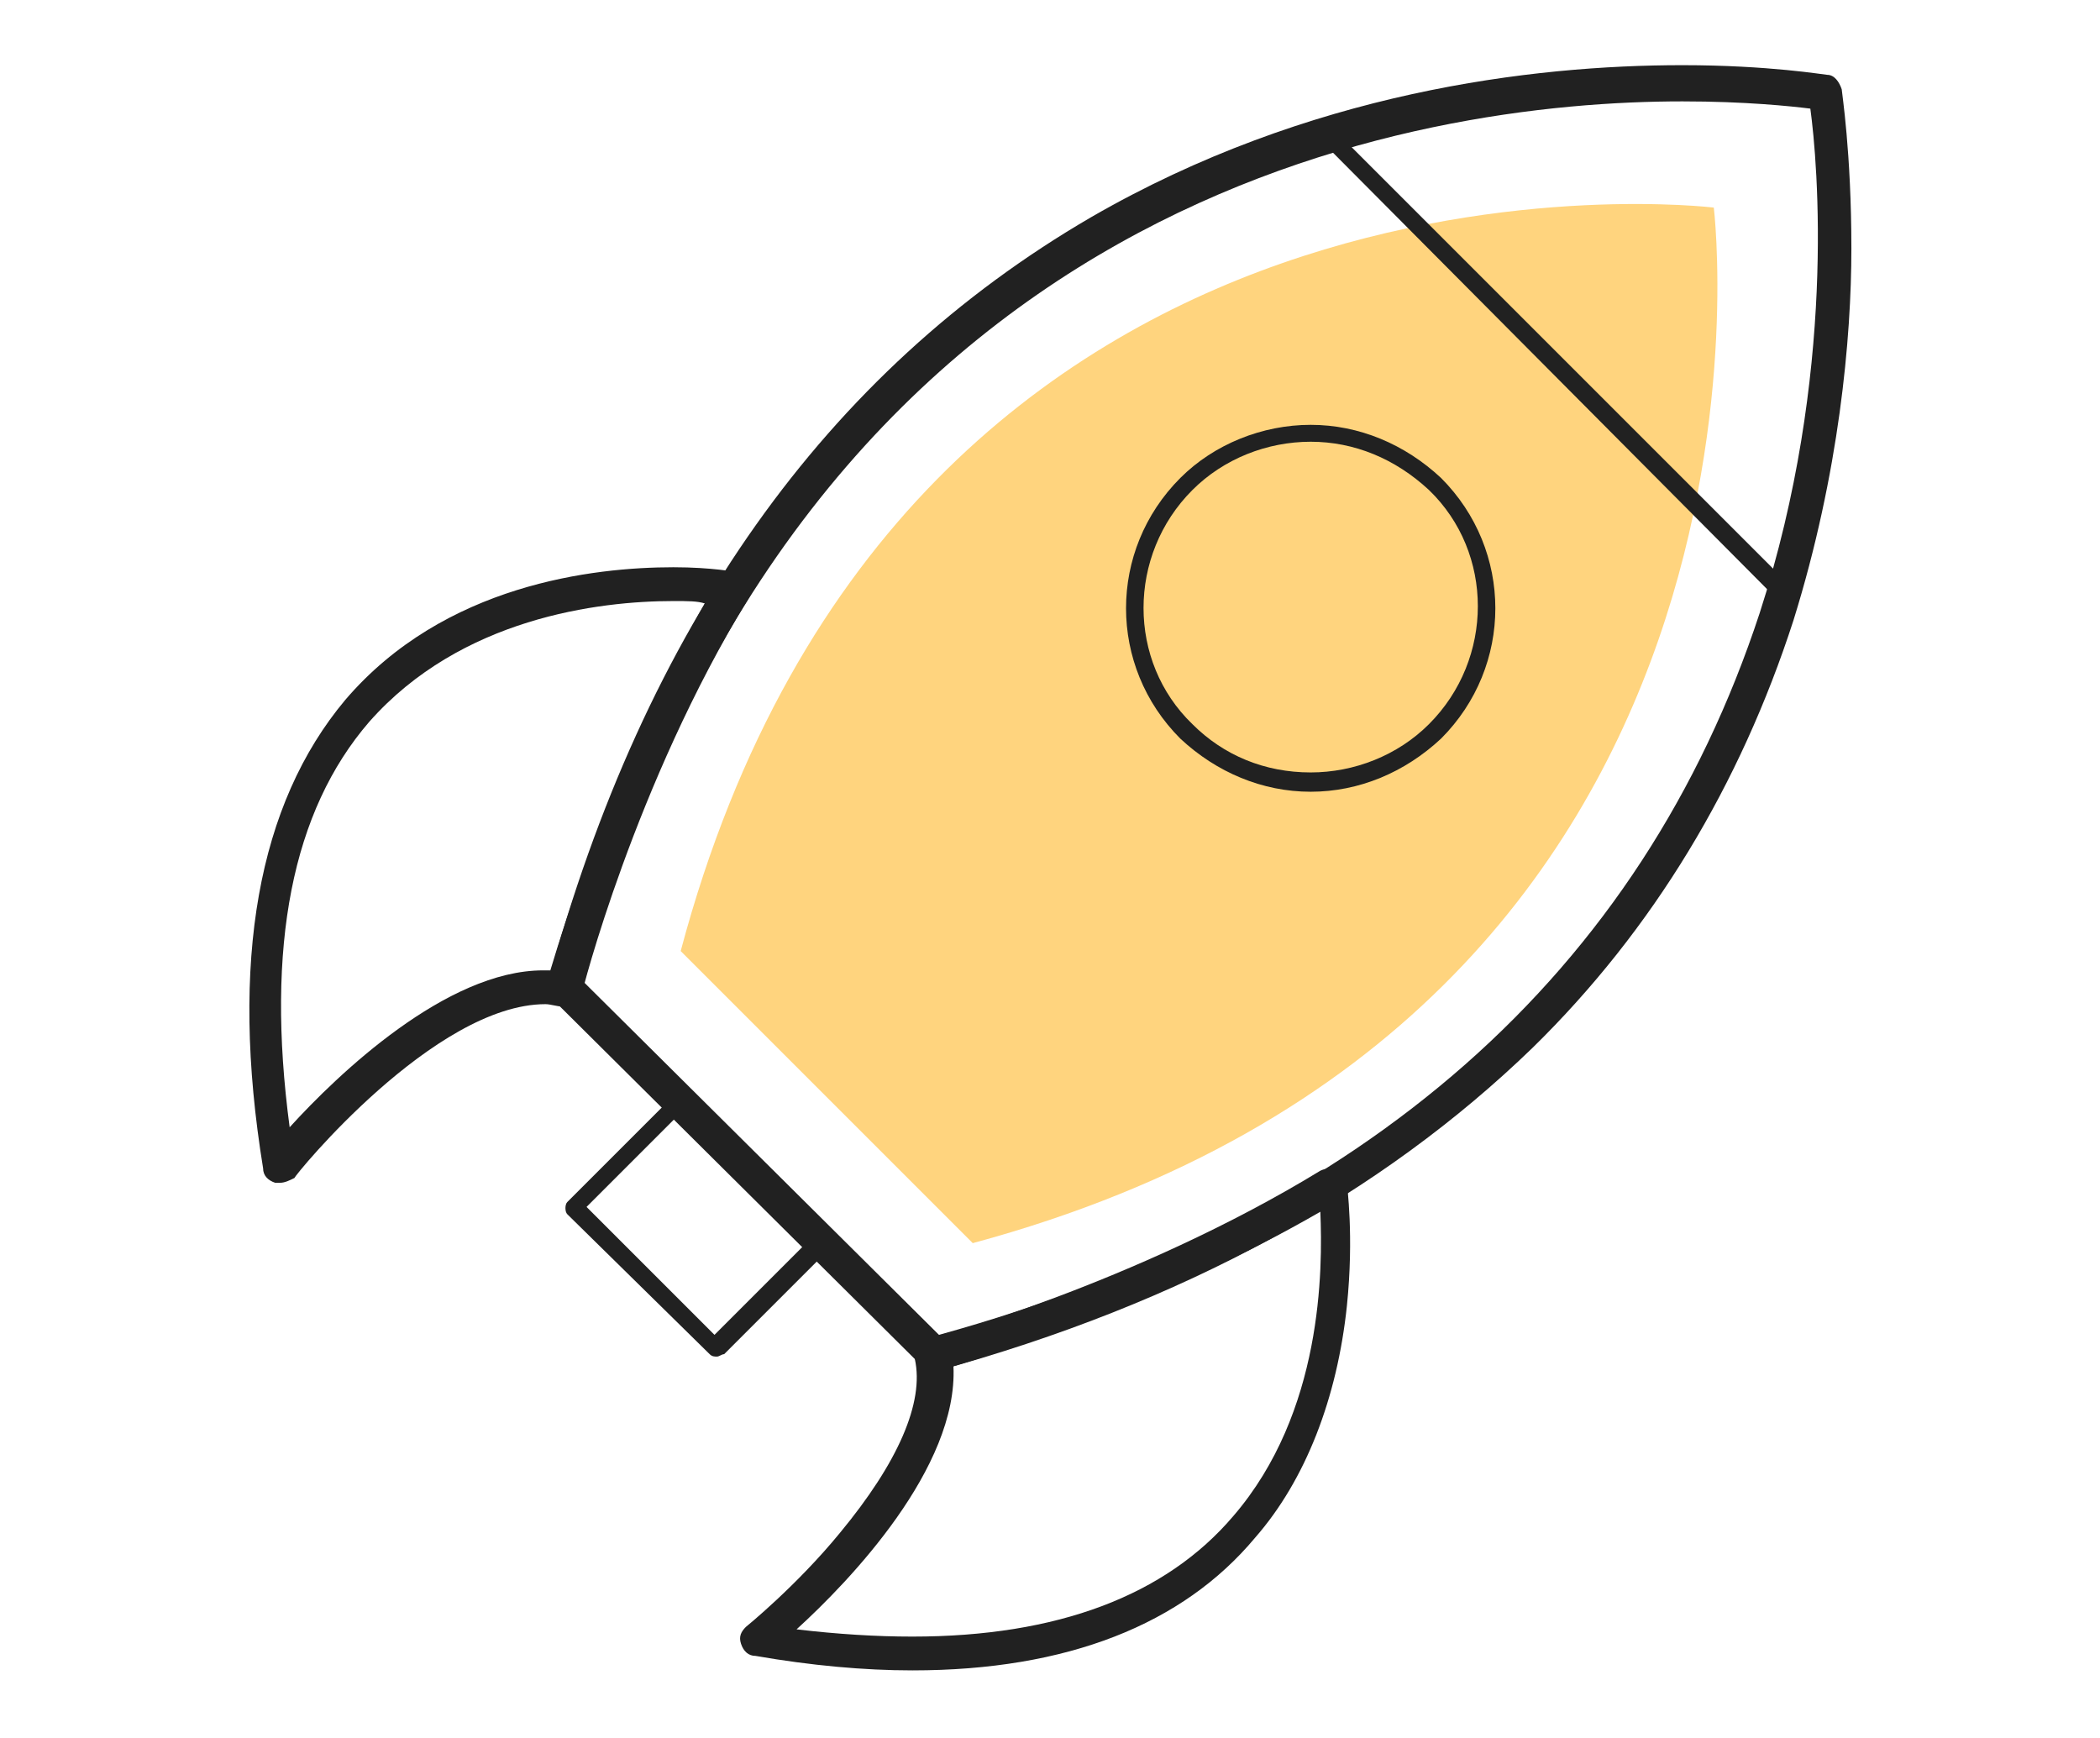
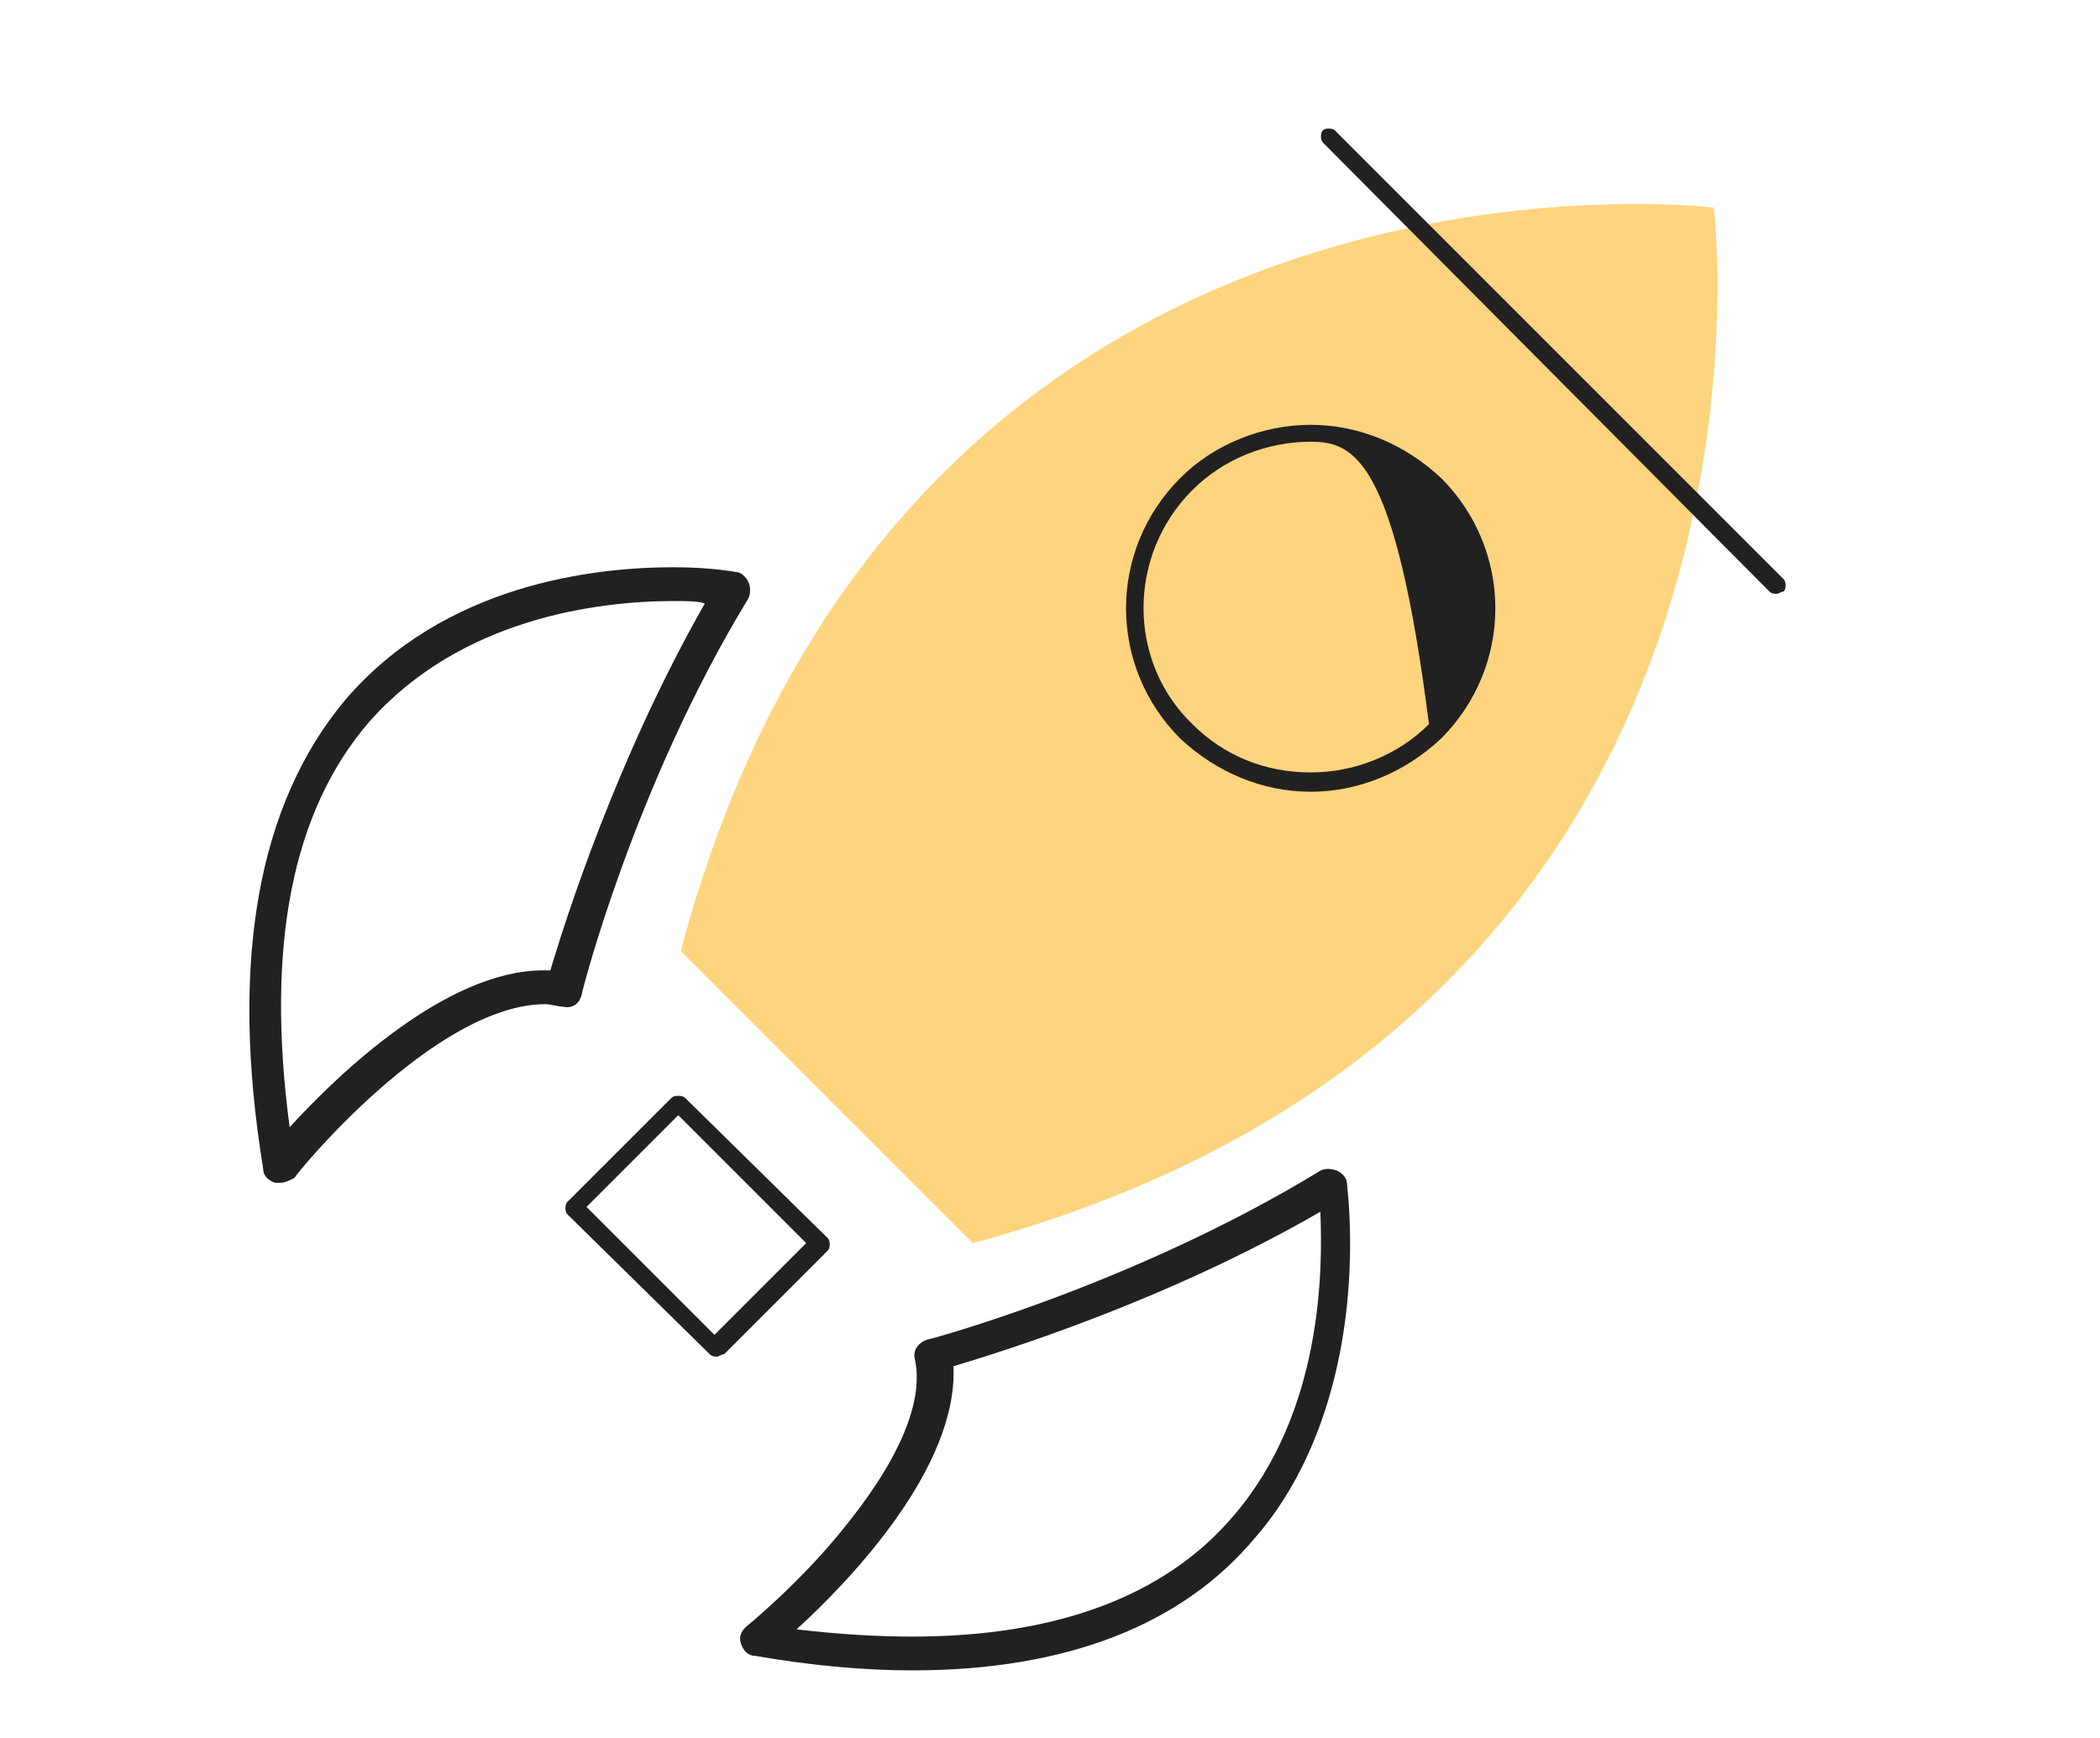
<svg xmlns="http://www.w3.org/2000/svg" version="1.1" id="Layer_4" x="0px" y="0px" viewBox="0 0 87 72" style="enable-background:new 0 0 87 72;" xml:space="preserve">
  <style type="text/css">
	.st0{fill:#FFD47E;}
	.st1{fill:#212121;}
</style>
  <g>
    <g>
      <g>
        <path class="st0" d="M71,8.6c0,0-33.5-4.1-42.8,30.8l6,6l0.1,0.1l6,6C75.1,42.1,71,8.6,71,8.6z" />
      </g>
-       <path class="st1" d="M38.7,56.8c-0.2,0-0.4-0.1-0.5-0.2L22.9,41.4c-0.2-0.2-0.2-0.4-0.2-0.7C26.7,26,34.2,15.4,45.2,9    c9-5.2,18.3-6.3,24.5-6.3c3.6,0,5.9,0.4,6,0.4c0.3,0,0.5,0.3,0.6,0.6c0,0.1,0.4,2.6,0.4,6.6c0,3.7-0.5,9.3-2.4,15.4    c-2.2,6.8-5.8,12.8-10.8,17.7C57.2,49.5,49,54,38.8,56.8C38.8,56.8,38.7,56.8,38.7,56.8z M24.2,40.7l14.7,14.6    c17.7-4.9,29.1-15,34-29.9c3.2-9.9,2.4-18.7,2.1-20.9c-0.8-0.1-2.7-0.3-5.3-0.3C59,4.2,33.2,7.8,24.2,40.7z" />
      <path class="st1" d="M11.6,49c-0.1,0-0.1,0-0.2,0c-0.3-0.1-0.5-0.3-0.5-0.6c-1.4-8.6-0.2-15.1,3.4-19.4c4.1-4.8,10.3-5.5,13.6-5.5    c1.6,0,2.6,0.2,2.6,0.2c0.2,0,0.4,0.2,0.5,0.4c0.1,0.2,0.1,0.5,0,0.7c-4.7,7.7-6.9,16.3-6.9,16.4c-0.1,0.4-0.4,0.6-0.8,0.5    c-0.2,0-0.5-0.1-0.7-0.1c-4.6,0-10.4,7.1-10.4,7.2C12,48.9,11.8,49,11.6,49z M27.9,24.9c-3.1,0-8.8,0.7-12.6,5    c-3.2,3.7-4.3,9.3-3.3,16.8c2-2.2,6.5-6.5,10.5-6.5c0.1,0,0.2,0,0.3,0c0.6-2,2.7-8.7,6.4-15.2C28.9,24.9,28.5,24.9,27.9,24.9z" />
      <path class="st1" d="M37.8,69.2c-2,0-4.2-0.2-6.5-0.6c-0.3,0-0.5-0.2-0.6-0.5c-0.1-0.3,0-0.5,0.2-0.7c0,0,2.1-1.7,3.9-3.9    c2.4-2.9,3.5-5.4,3.1-7.2c-0.1-0.4,0.2-0.7,0.5-0.8c0.1,0,8.6-2.3,16.3-7c0.2-0.1,0.4-0.1,0.7,0c0.2,0.1,0.4,0.3,0.4,0.5    c0,0.1,0.3,2.2,0,5.1c-0.4,3.8-1.7,7.2-3.8,9.6C49,67.3,44.2,69.2,37.8,69.2z M33,67.5c1.7,0.2,3.3,0.3,4.8,0.3    c6,0,10.5-1.7,13.3-5c3.7-4.3,3.7-10.2,3.6-12.6c-6.4,3.7-13.2,5.8-15.2,6.4C39.7,60.8,35.2,65.5,33,67.5z" />
      <path class="st1" d="M29.7,56.2c-0.1,0-0.2,0-0.3-0.1l-5.9-5.8c-0.1-0.1-0.1-0.4,0-0.5l4.3-4.3c0.1-0.1,0.2-0.1,0.3-0.1l0,0    c0.1,0,0.2,0,0.3,0.1l5.9,5.8c0.1,0.1,0.1,0.4,0,0.5l-4.3,4.3C29.9,56.1,29.8,56.2,29.7,56.2L29.7,56.2z M24.3,50l5.3,5.3l3.8-3.8    l-5.3-5.3L24.3,50z" />
-       <path class="st1" d="M54.3,32.8c-2,0-3.9-0.8-5.4-2.2c-3-3-3-7.8,0-10.8c1.4-1.4,3.4-2.2,5.4-2.2c2,0,3.9,0.8,5.4,2.2    c3,3,3,7.8,0,10.8C58.2,32,56.3,32.8,54.3,32.8z M54.3,18.3c-1.8,0-3.6,0.7-4.9,2c-2.7,2.7-2.7,7.1,0,9.7c1.3,1.3,3,2,4.9,2    c1.8,0,3.6-0.7,4.9-2c2.7-2.7,2.7-7.1,0-9.7C57.8,19,56.1,18.3,54.3,18.3z" />
+       <path class="st1" d="M54.3,32.8c-2,0-3.9-0.8-5.4-2.2c-3-3-3-7.8,0-10.8c1.4-1.4,3.4-2.2,5.4-2.2c2,0,3.9,0.8,5.4,2.2    c3,3,3,7.8,0,10.8C58.2,32,56.3,32.8,54.3,32.8z M54.3,18.3c-1.8,0-3.6,0.7-4.9,2c-2.7,2.7-2.7,7.1,0,9.7c1.3,1.3,3,2,4.9,2    c1.8,0,3.6-0.7,4.9-2C57.8,19,56.1,18.3,54.3,18.3z" />
    </g>
    <path class="st1" d="M73.6,24.6c-0.1,0-0.2,0-0.3-0.1L54.8,5.9c-0.1-0.1-0.1-0.4,0-0.5c0.1-0.1,0.4-0.1,0.5,0l18.6,18.6   c0.1,0.1,0.1,0.4,0,0.5C73.8,24.5,73.7,24.6,73.6,24.6z" />
  </g>
</svg>